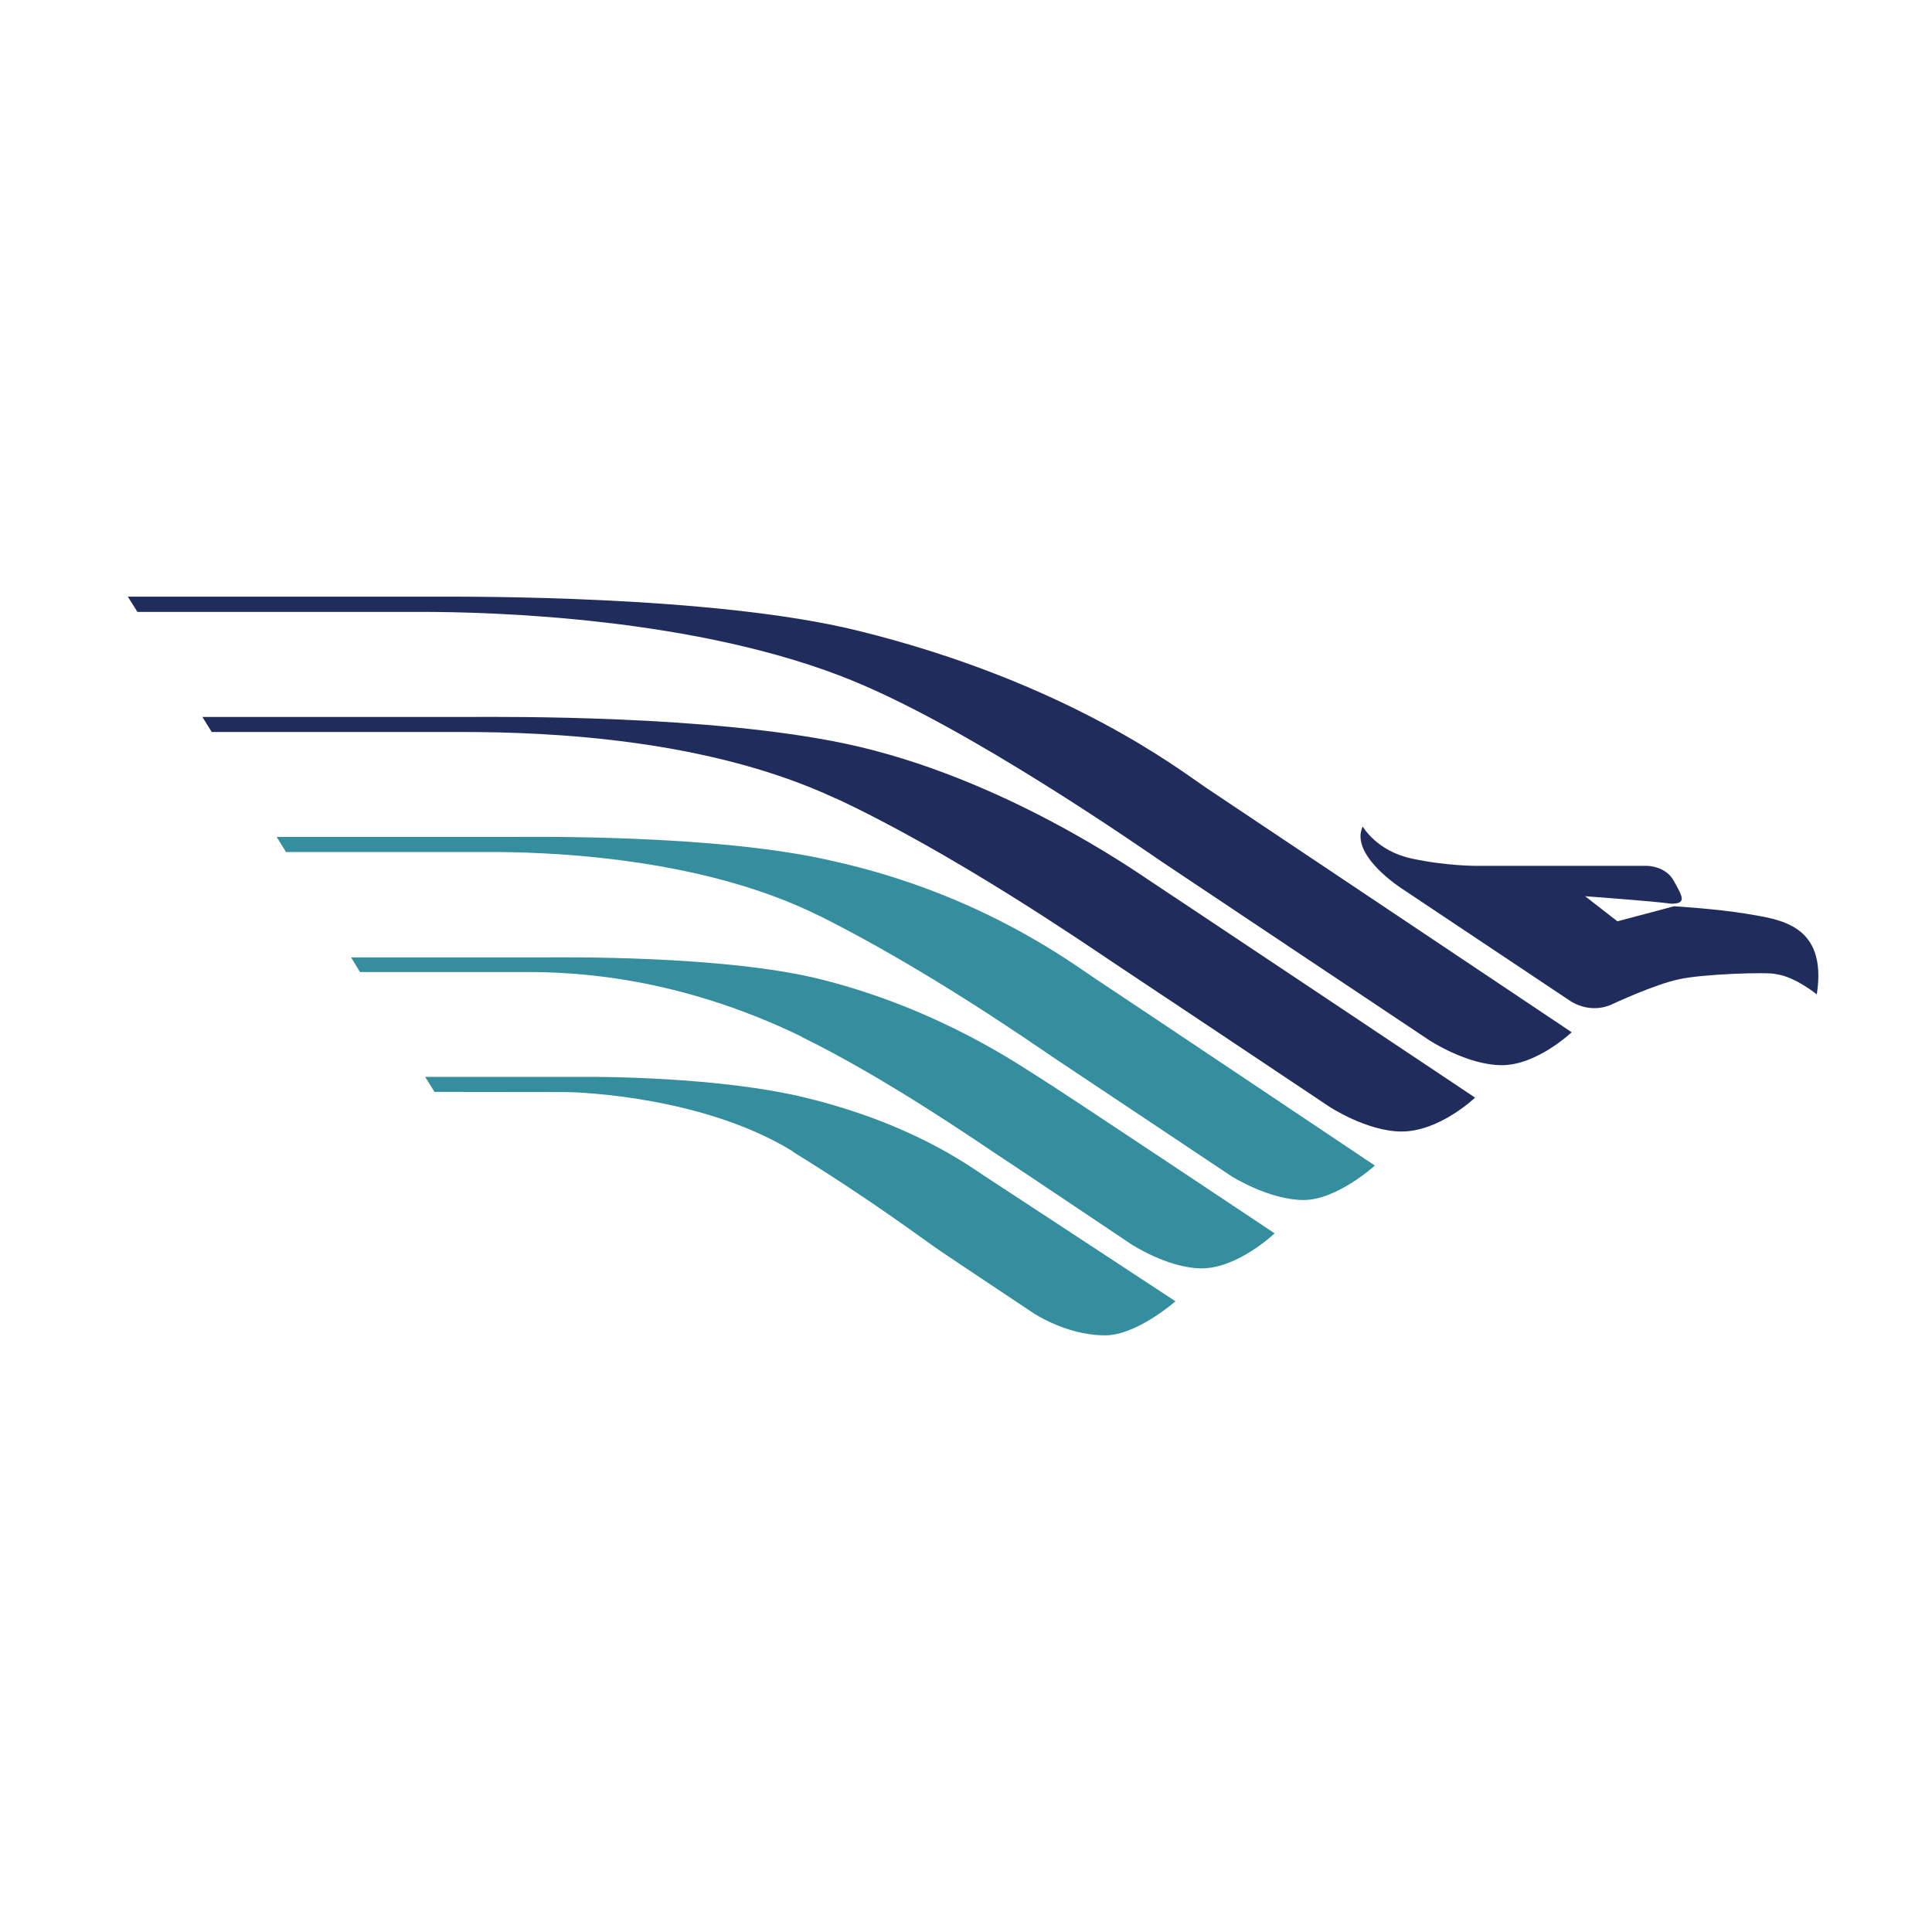
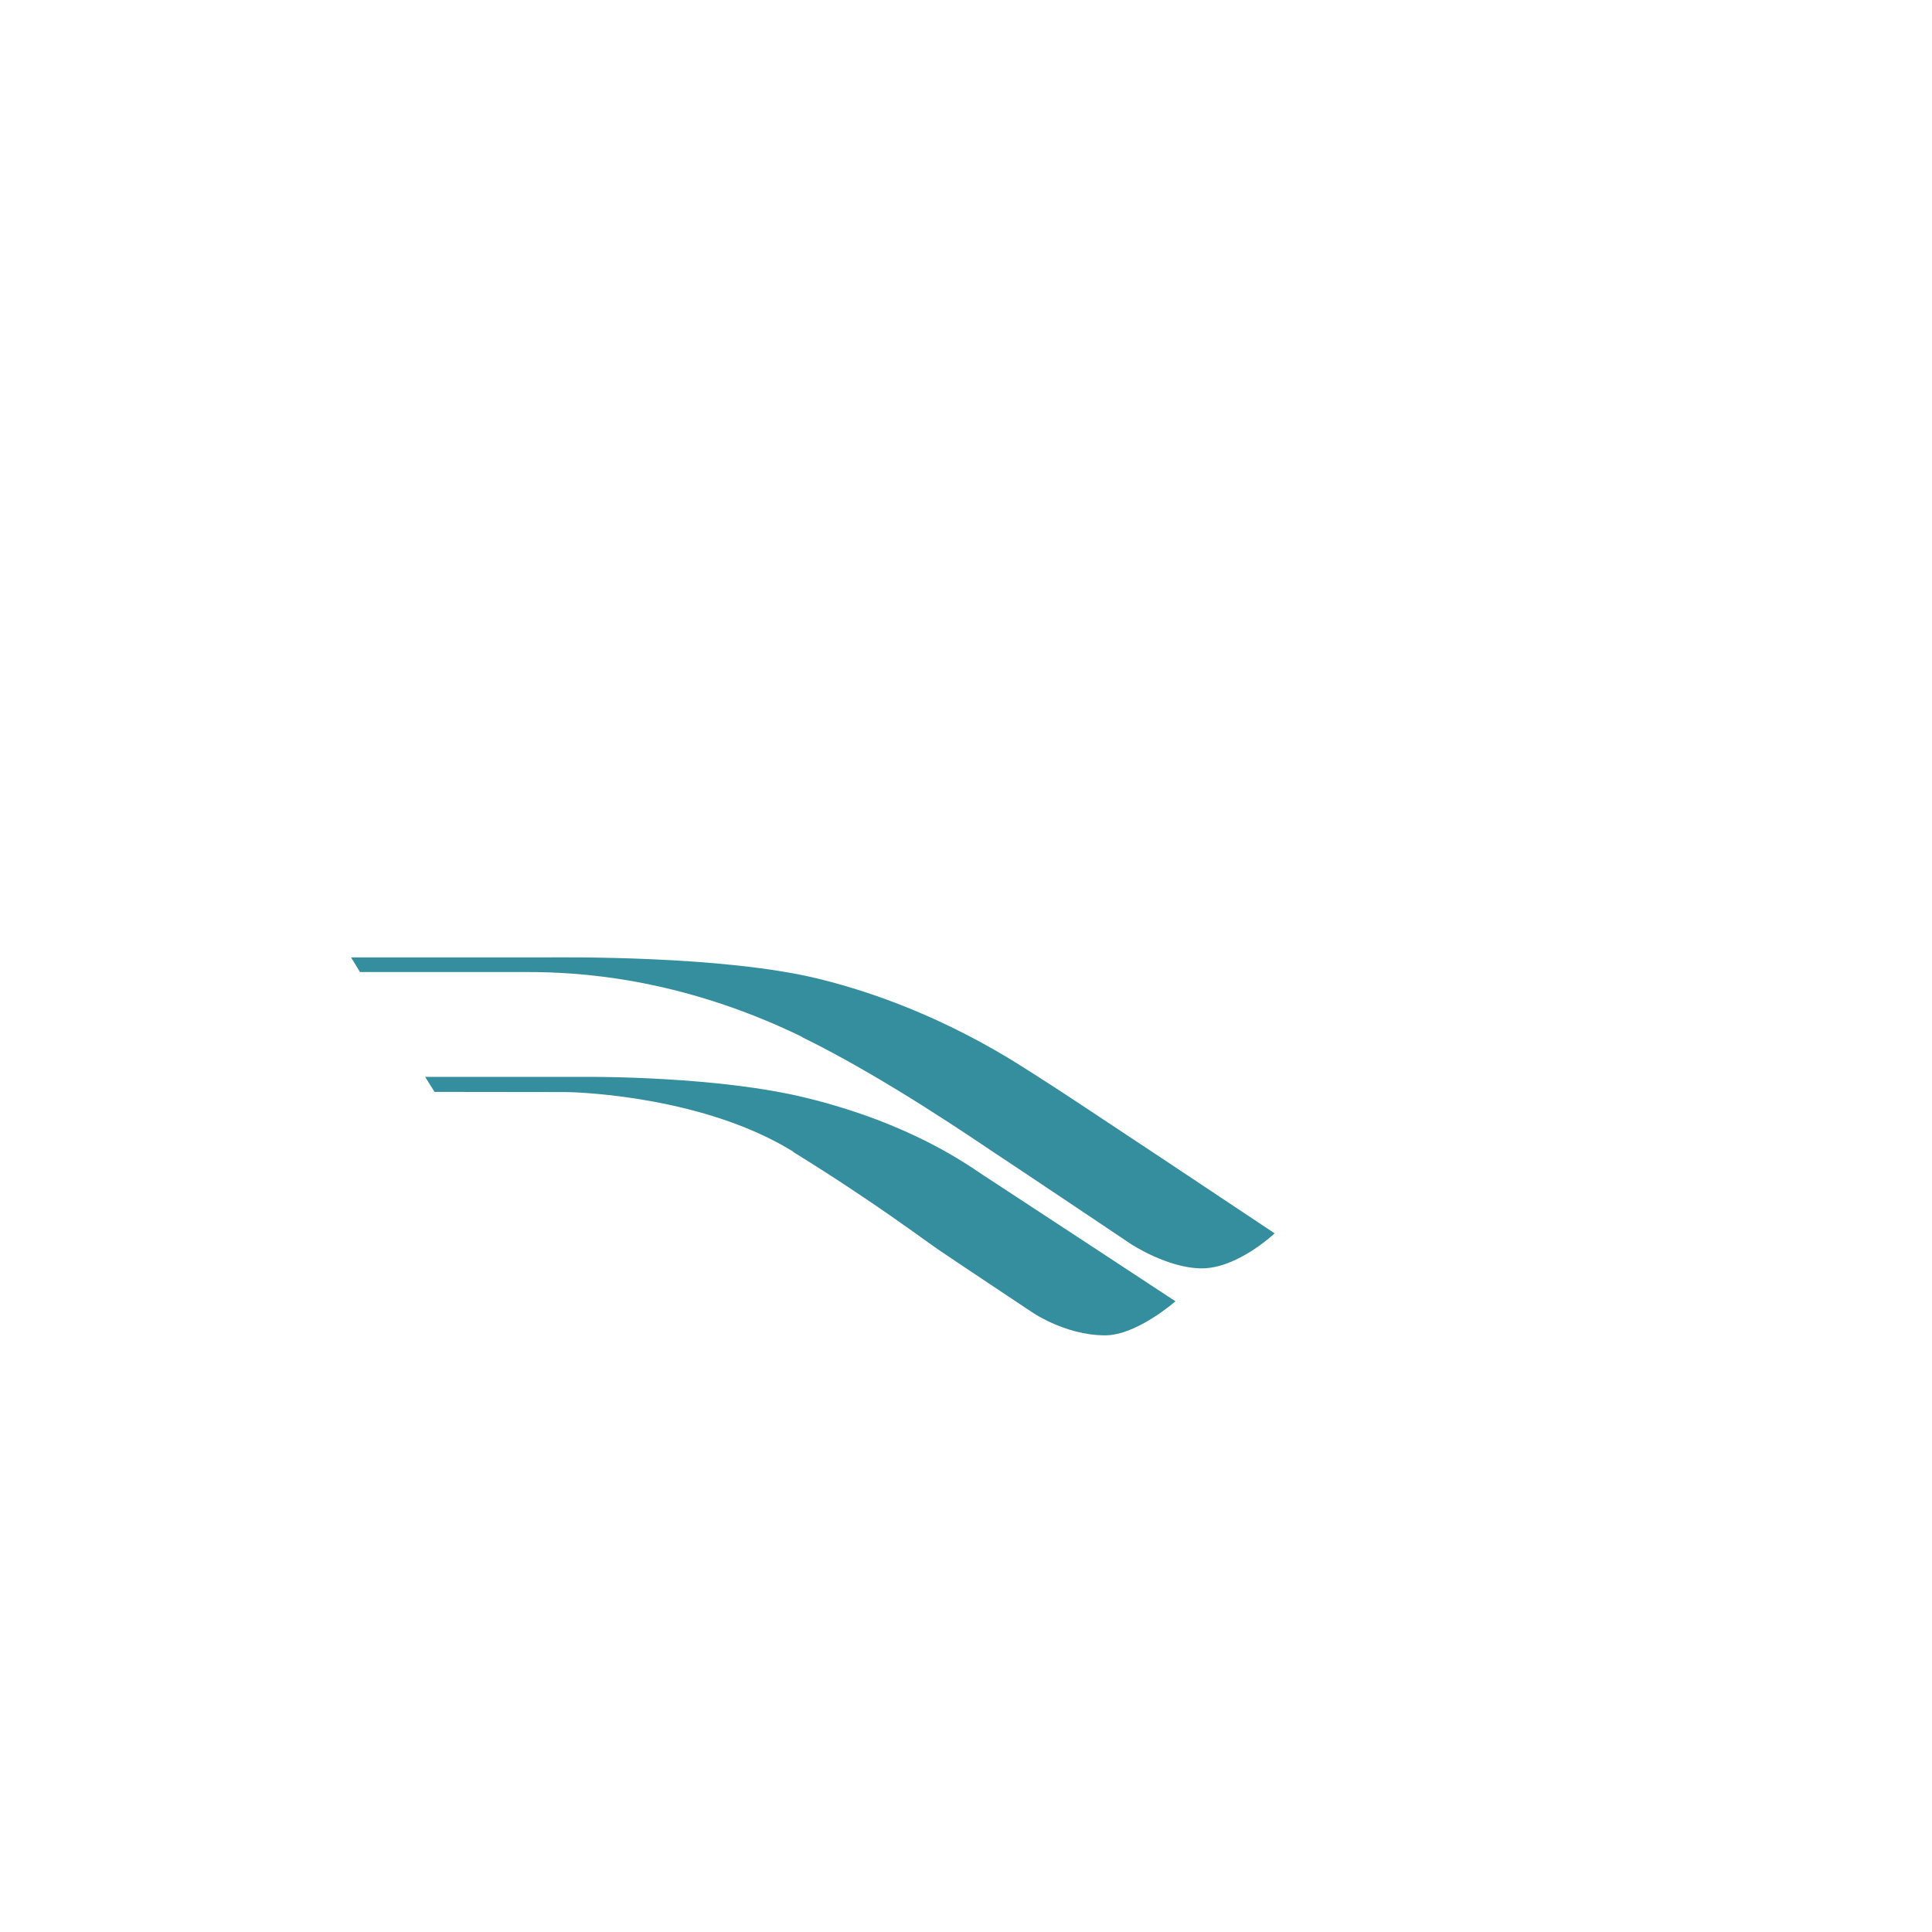
<svg xmlns="http://www.w3.org/2000/svg" width="24" height="24" viewBox="0 0 24 24" fill="none">
  <g id="Frame 6913">
    <g id="Group 356">
      <g id="g6656">
        <path id="path6658" d="M9.963 12.88C8.424 12.132 7.147 12.075 6.55 12.075H4.472L4.361 11.893H6.804C6.973 11.893 8.998 11.866 10.19 12.164C11.681 12.535 12.712 13.264 12.913 13.387C13.114 13.507 15.834 15.321 15.834 15.321C15.834 15.321 15.376 15.756 14.93 15.756C14.507 15.756 14.049 15.454 14.049 15.454C14.049 15.454 12.593 14.477 12.371 14.332C12.149 14.186 10.999 13.389 9.96 12.882L9.963 12.88Z" fill="#358E9D" />
      </g>
      <g id="g6660">
        <path id="path6662" d="M9.852 14.309C10.88 14.944 11.485 15.409 11.684 15.542C11.879 15.675 12.794 16.283 12.794 16.283C12.794 16.283 13.214 16.588 13.729 16.588C14.121 16.588 14.602 16.165 14.602 16.165C14.602 16.165 12.418 14.73 12.22 14.602C12.022 14.472 11.321 13.958 10.016 13.638C8.924 13.37 7.372 13.377 7.269 13.377H5.281L5.398 13.564C5.398 13.564 6.896 13.566 7.01 13.566C7.251 13.566 8.768 13.635 9.852 14.305V14.309Z" fill="#358E9D" />
      </g>
      <g id="g6664">
-         <path id="path6666" d="M10.188 11.381C11.512 12.043 12.823 12.959 13.066 13.123C13.312 13.288 15.303 14.615 15.303 14.615C15.303 14.615 15.768 14.907 16.194 14.907C16.609 14.907 17.079 14.479 17.079 14.479C17.079 14.479 13.902 12.351 13.616 12.164C13.331 11.977 12.186 11.103 10.349 10.697C8.911 10.357 6.511 10.397 6.344 10.397H3.437L3.553 10.584H6.09C6.617 10.584 8.644 10.608 10.185 11.381H10.188Z" fill="#358E9D" />
-       </g>
+         </g>
      <g id="g6668">
-         <path id="path6670" d="M21.702 11.352C21.311 11.288 20.796 11.258 20.796 11.258L20.092 11.445L19.691 11.133C19.691 11.133 20.529 11.194 20.761 11.226C20.962 11.226 20.896 11.133 20.793 10.943C20.692 10.756 20.46 10.756 20.46 10.756H18.348C18.348 10.756 17.97 10.759 17.536 10.665C17.1 10.572 16.928 10.267 16.928 10.267C16.759 10.628 17.43 11.049 17.43 11.049L19.521 12.444C19.791 12.602 20.024 12.476 20.024 12.476C20.024 12.476 20.56 12.225 20.862 12.164C21.131 12.102 21.966 12.07 22.067 12.102C22.302 12.134 22.569 12.353 22.569 12.353C22.704 11.477 22.099 11.421 21.7 11.352H21.702Z" fill="#202D5C" />
-       </g>
+         </g>
      <g id="g6672">
-         <path id="path6674" d="M10.6 8.46C12.056 9.056 14.139 10.505 14.443 10.712C14.75 10.918 17.75 12.919 17.75 12.919C17.75 12.919 18.221 13.232 18.657 13.232C19.093 13.232 19.524 12.823 19.524 12.823C19.524 12.823 15.284 9.986 14.977 9.782C14.671 9.577 13.264 8.475 10.65 7.833C8.86 7.392 5.783 7.412 5.427 7.412H1.588L1.707 7.601H5.226C6.114 7.601 8.675 7.67 10.602 8.46H10.6Z" fill="#202D5C" />
-       </g>
+         </g>
      <g id="g6676">
-         <path id="path6678" d="M10.378 9.917C8.805 9.184 6.865 9.093 5.736 9.093H2.63L2.514 8.906H5.889C6.254 8.906 8.81 8.881 10.502 9.238C12.453 9.651 14.131 10.842 14.306 10.956C14.472 11.064 18.324 13.635 18.324 13.635C18.324 13.635 17.885 14.056 17.412 14.056C16.978 14.056 16.508 13.744 16.508 13.744C16.508 13.744 14.002 12.07 13.759 11.91C13.518 11.75 11.842 10.596 10.378 9.915V9.917Z" fill="#202D5C" />
-       </g>
+         </g>
    </g>
  </g>
</svg>